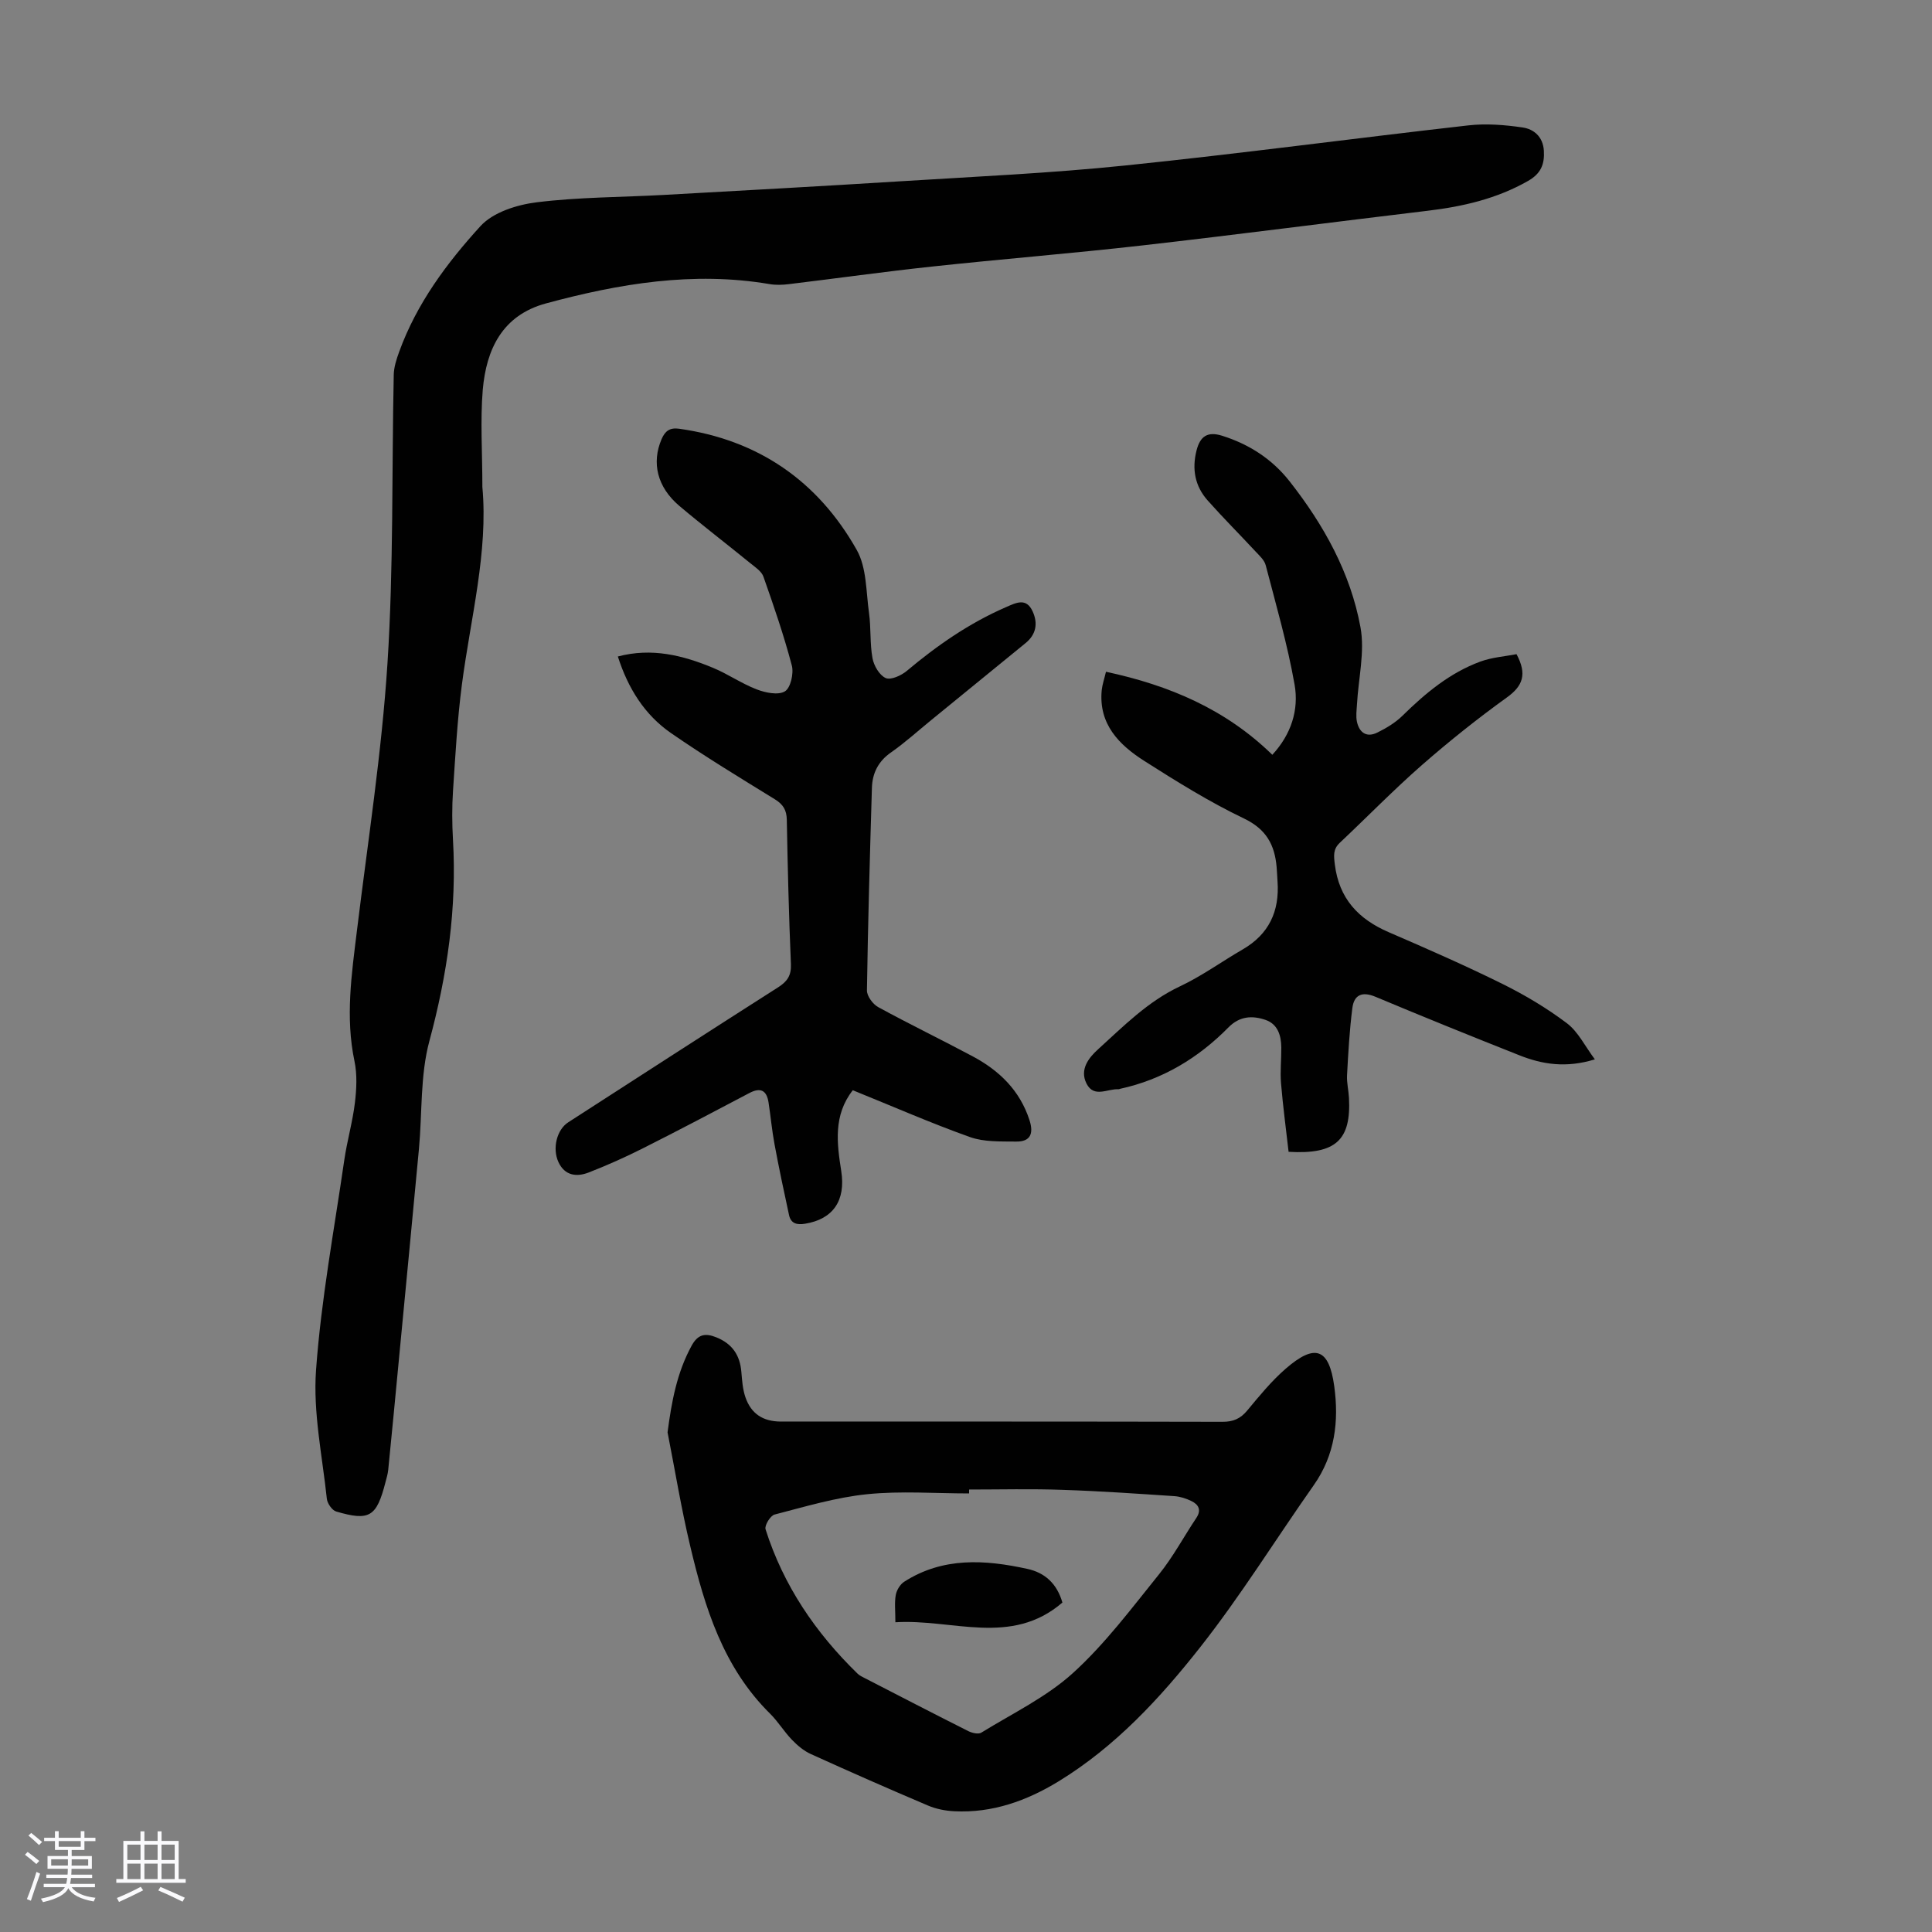
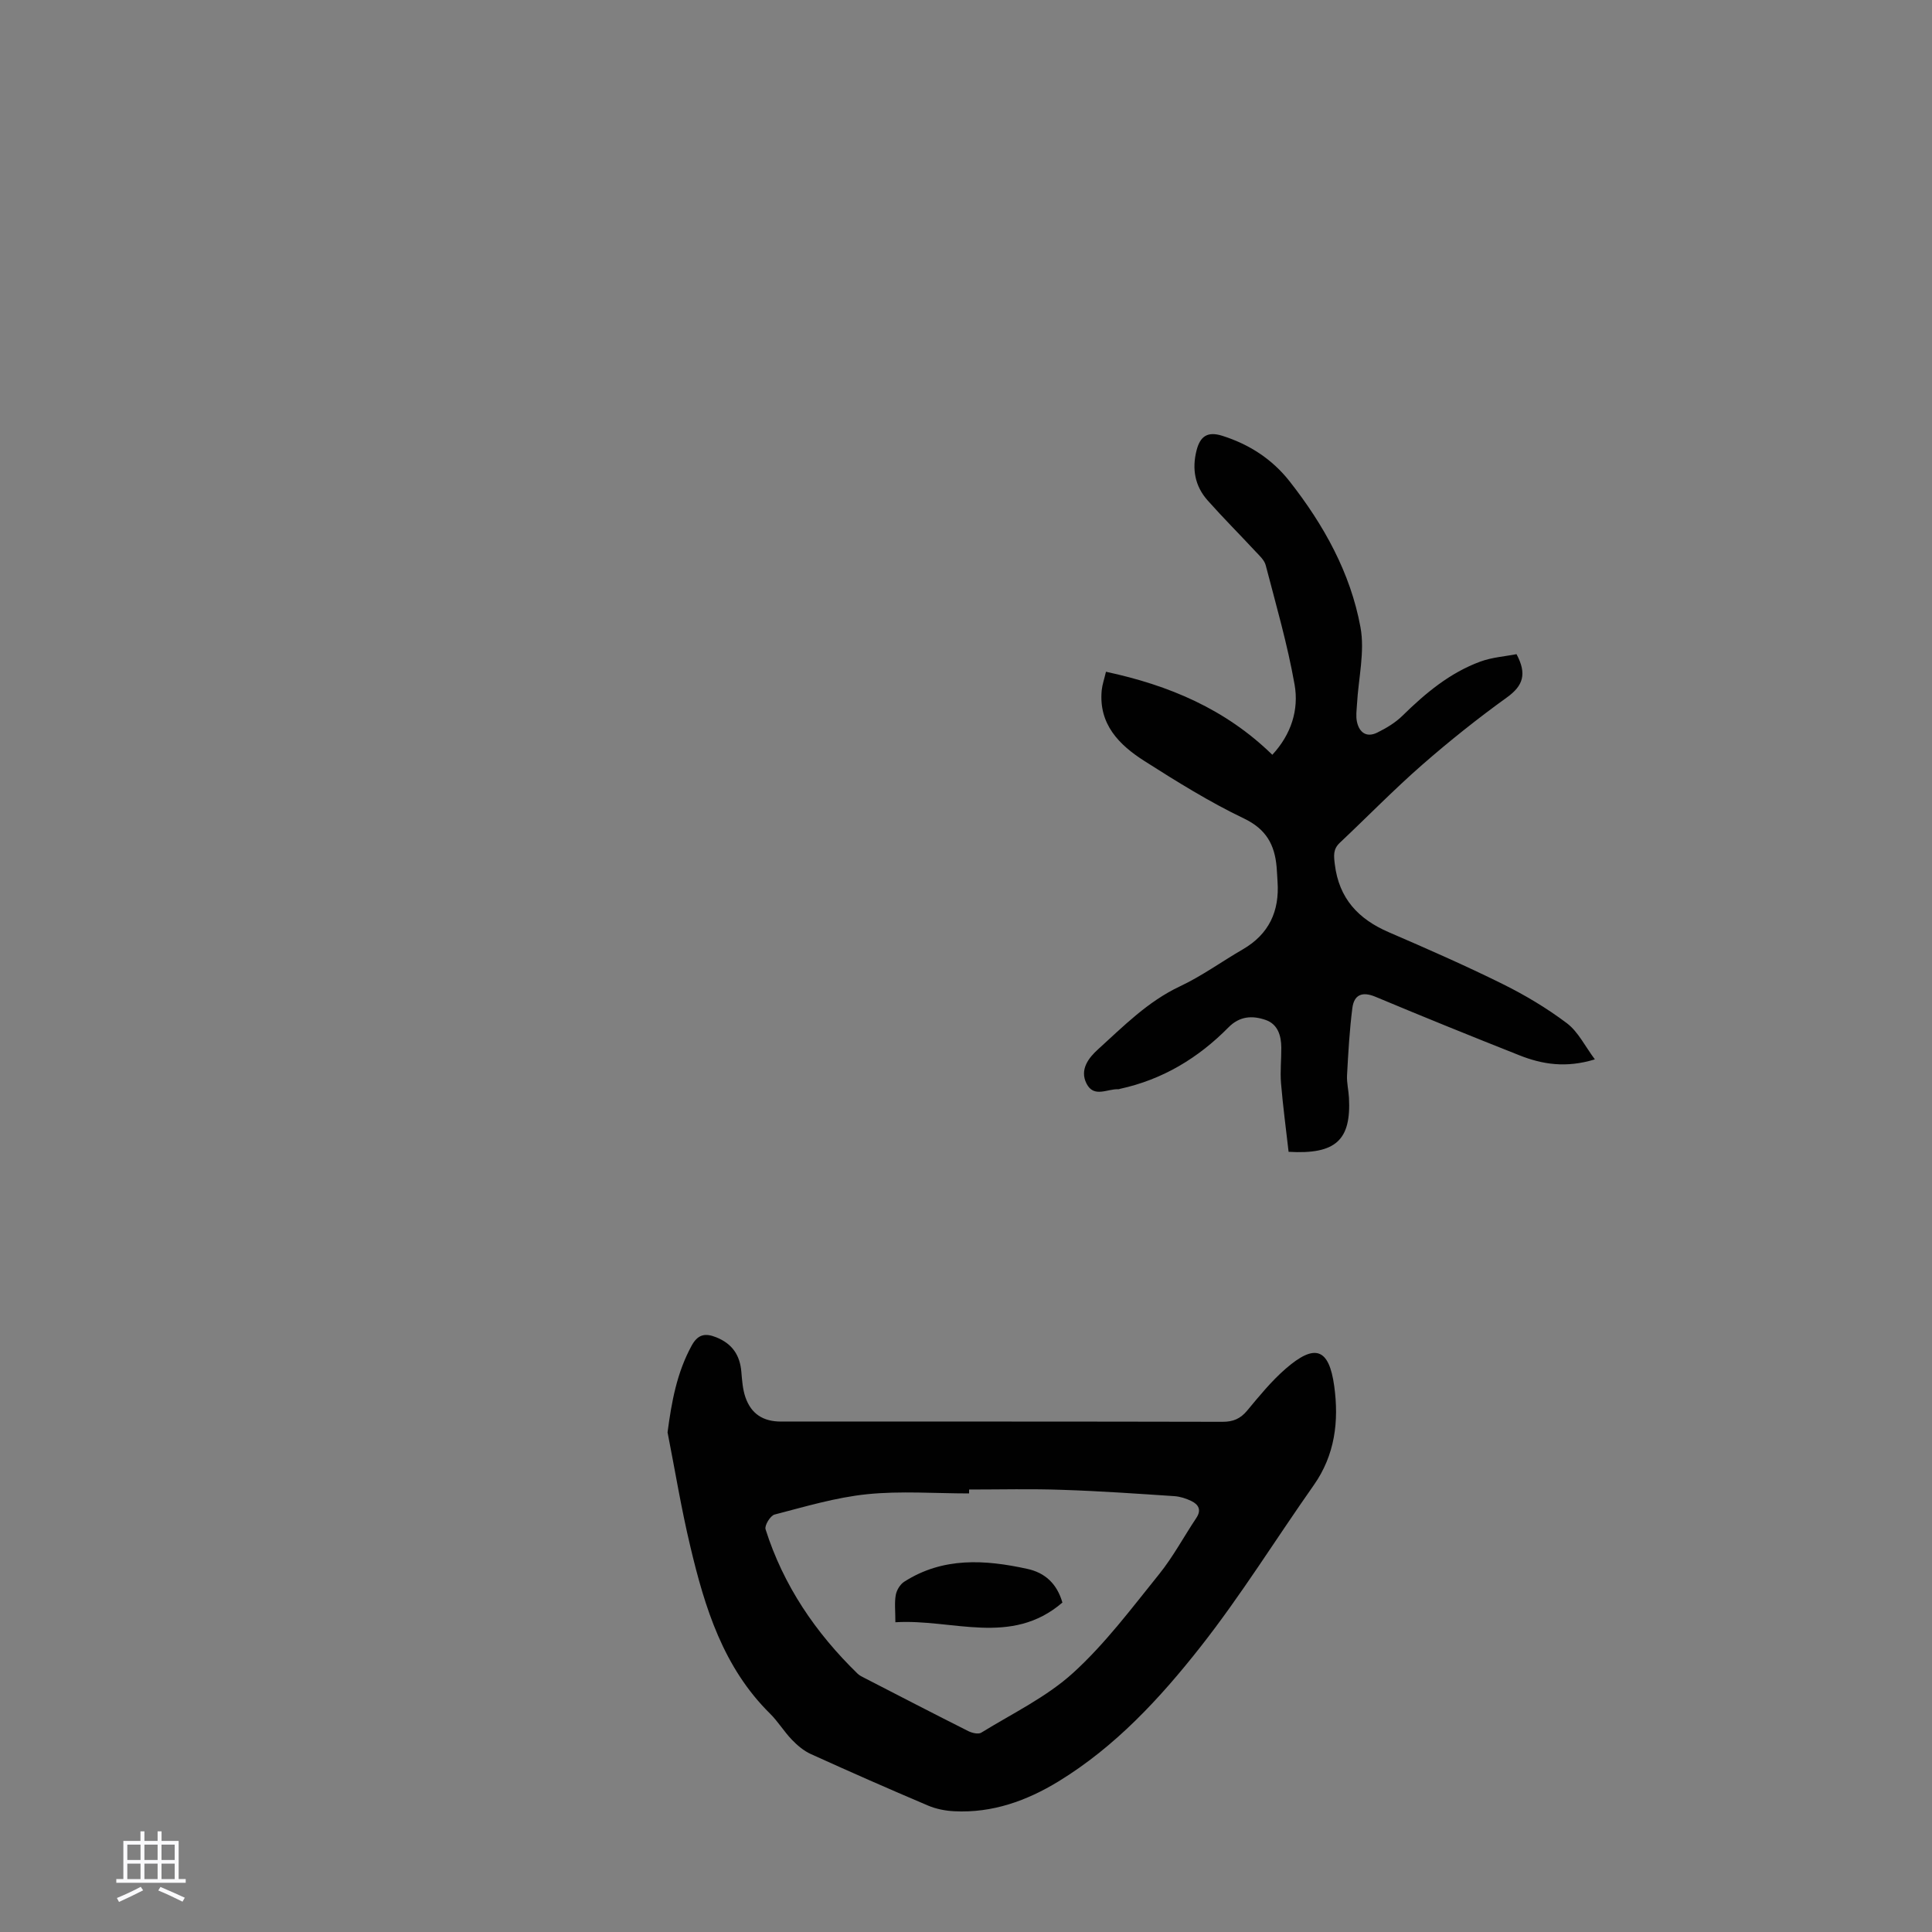
<svg xmlns="http://www.w3.org/2000/svg" enable-background="new 0 0 400 400" viewBox="0 0 400 400">
  <rect x="0" y="0" width="400" height="400" fill="#808080" stroke="none" />
-   <path d="m5.17 384 .55-.58c.85.61 1.65 1.24 2.4 1.87l-.59.64c-.83-.73-1.62-1.38-2.36-1.93m1.22 9.53-.82-.34c.71-1.76 1.37-3.64 1.98-5.63.24.13.5.25.76.36-.6 1.67-1.24 3.54-1.92 5.61m-.5-13.5.57-.54c.56.44 1.31 1.06 2.26 1.87l-.64.64c-.68-.66-1.41-1.32-2.19-1.97m3.25.46h2.24v-1.36h.77v1.36h4.57v-1.36h.76v1.36h2.28v.69h-2.28v1.84h-2.64v1.26h4.18v2.64h-4.21c0 .45-.02.86-.05 1.21h4.32v.69h-4.38c-.04.34-.1.75-.19 1.22h5.15v.69h-4.82c.87 1.19 2.51 1.92 4.93 2.19-.17.31-.3.57-.37.76-2.77-.49-4.52-1.41-5.26-2.76-.56 1.26-2.3 2.23-5.24 2.9-.12-.24-.26-.48-.43-.72 2.73-.55 4.38-1.34 4.96-2.38h-4.38v-.69h4.65c.1-.38.17-.79.21-1.22h-4.32v-.69h4.4c.03-.34.05-.75.05-1.21h-4.2v-2.64h4.23v-1.26h-2.69v-1.84h-2.24zm1.46 4.46v1.29h3.45c.01-.4.02-.57.01-.53v-.32-.45h-3.46zm1.55-2.59h4.57v-1.19h-4.57zm6.11 2.59h-3.42v.77c-.01.19-.01.37-.02.53h3.44z" fill="#fafafc" />
  <path d="m32.63 379.16h.82v1.98h3.54v7.89h1.46v.78h-14.37v-.78h1.46v-7.89h3.54v-1.98h.82v1.98h2.73zm-3.49 11.48.5.73c-1.61.82-3.28 1.63-5 2.41-.13-.27-.28-.55-.44-.82 1.75-.72 3.4-1.49 4.94-2.32m-2.78-5.55h2.73v-3.18h-2.73zm0 3.95h2.73v-3.2h-2.73zm3.54-3.95h2.73v-3.18h-2.73zm0 3.95h2.73v-3.2h-2.73zm7.89 4.68c-1.84-.92-3.51-1.7-5.02-2.32l.45-.73c1.89.8 3.57 1.55 5.04 2.23zm-1.62-11.81h-2.73v3.18h2.73zm-2.73 7.13h2.73v-3.2h-2.73z" fill="#fafafc" />
  <g fill="#010101">
-     <path d="m99.87 100.82c1.23 13.44-2.43 27.08-4.24 40.92-.95 7.29-1.35 14.66-1.84 22-.22 3.34-.2 6.72-.01 10.07.83 14.21-1.17 27.97-4.88 41.72-1.92 7.12-1.47 14.86-2.16 22.32-1.34 14.36-2.73 28.72-4.1 43.08-.74 7.79-1.48 15.58-2.26 23.36-.09.88-.35 1.75-.58 2.62-1.84 7.14-3.29 8.06-10.2 6.03-.85-.25-1.83-1.67-1.93-2.63-.94-8.87-2.87-17.84-2.24-26.62 1.05-14.57 3.75-29.02 5.85-43.51.58-3.98 1.72-7.88 2.2-11.87.34-2.83.49-5.85-.09-8.61-1.91-9.09-.59-18.02.51-27.02 2.25-18.43 5.13-36.82 6.32-55.32 1.28-19.86.88-39.82 1.3-59.74.03-1.61.57-3.26 1.13-4.8 3.61-9.96 9.86-18.37 16.84-26.02 2.61-2.86 7.56-4.42 11.65-4.92 8.74-1.08 17.61-1.04 26.42-1.53 16.31-.91 32.61-1.8 48.91-2.82 15.52-.97 31.07-1.67 46.53-3.27 23.7-2.44 47.32-5.62 71-8.3 3.69-.42 7.55-.11 11.24.43 2.33.34 4.22 1.92 4.4 4.8.17 2.82-.6 4.75-3.29 6.28-6.47 3.68-13.45 5.29-20.73 6.16-19.76 2.36-39.49 4.95-59.26 7.2-14.45 1.64-28.95 2.8-43.41 4.36-9.9 1.06-19.76 2.45-29.64 3.64-1.31.16-2.68.21-3.97-.01-15.79-2.68-31.13-.11-46.31 4-9.04 2.45-12.35 9.51-13.08 17.88-.53 6.43-.08 12.94-.08 20.12z" />
    <path d="m138.21 296.55c.84-6.37 1.93-12.33 4.96-17.9 1.3-2.4 2.81-2.71 5.14-1.77 3.28 1.32 4.89 3.68 5.18 7.15.15 1.76.27 3.6.84 5.25 1.2 3.47 3.68 5.04 7.38 5.04 30.46 0 60.91-.02 91.37.05 2.22.01 3.73-.63 5.14-2.33 2.5-3.01 5.01-6.09 7.94-8.64 6.09-5.3 9-4.27 10.08 3.59.99 7.24.17 14.23-4.24 20.5-7.85 11.15-15.06 22.81-23.48 33.51-8.36 10.62-17.61 20.63-29.35 27.81-6.6 4.03-13.72 6.59-21.6 6.19-1.84-.09-3.77-.47-5.46-1.19-8.13-3.45-16.21-7.01-24.25-10.66-1.46-.66-2.78-1.79-3.91-2.96-1.63-1.69-2.86-3.76-4.52-5.4-9.68-9.56-13.51-21.93-16.51-34.62-1.87-7.81-3.16-15.75-4.71-23.62zm62.43 11.84v.81c-7.04 0-14.14-.55-21.11.16-6.47.66-12.83 2.57-19.16 4.21-.87.22-2.12 2.26-1.87 3.05 3.69 11.64 10.36 21.44 19.07 29.91.39.38.93.62 1.42.88 7.15 3.68 14.29 7.38 21.47 10.99.78.39 2.09.71 2.7.33 6.45-3.98 13.49-7.35 19.02-12.38 6.64-6.04 12.13-13.4 17.8-20.43 2.91-3.61 5.12-7.78 7.71-11.65 1.11-1.67.44-2.79-1.05-3.51-1.08-.52-2.32-.92-3.51-1-7.68-.51-15.37-1.05-23.06-1.3-6.48-.24-12.96-.07-19.43-.07z" />
-     <path d="m176.56 225.72c-4.05 5.17-3.3 10.95-2.39 16.73.96 6.13-1.7 9.97-7.49 10.91-1.69.28-2.94-.03-3.32-1.8-1.06-4.89-2.1-9.78-3.01-14.69-.53-2.85-.79-5.75-1.23-8.61-.38-2.48-1.62-3.2-3.97-1.96-7.31 3.86-14.63 7.71-22.01 11.43-3.67 1.85-7.45 3.54-11.28 5.03-2.49.96-4.93.66-6.24-2.16-1.31-2.84-.34-6.72 2.03-8.24 14.48-9.34 28.94-18.7 43.47-27.96 1.89-1.21 2.73-2.45 2.63-4.79-.42-9.95-.67-19.91-.85-29.87-.04-2.04-.76-3.2-2.48-4.26-7.23-4.46-14.51-8.87-21.49-13.7-5.48-3.79-8.91-9.28-11.01-15.86 7.01-1.86 13.45-.25 19.71 2.35 3.09 1.28 5.89 3.25 9.01 4.45 1.82.7 4.46 1.26 5.86.42 1.18-.7 1.87-3.71 1.44-5.35-1.64-6.22-3.74-12.33-5.88-18.4-.4-1.13-1.74-1.99-2.77-2.83-4.86-3.96-9.84-7.77-14.63-11.81-4.61-3.9-5.79-8.94-3.68-13.85.72-1.66 1.69-2.4 3.59-2.14 16.43 2.29 28.77 10.85 36.81 25.1 2.07 3.67 1.92 8.64 2.54 13.05.43 3.09.16 6.3.72 9.36.28 1.55 1.43 3.53 2.73 4.11 1.05.47 3.21-.51 4.35-1.46 6.29-5.28 12.95-9.91 20.52-13.2 2.14-.93 4.23-2.05 5.56.87 1.12 2.45.74 4.75-1.46 6.55-6.51 5.31-13.01 10.61-19.51 15.92-2.78 2.26-5.44 4.69-8.37 6.73-2.65 1.85-3.85 4.31-3.94 7.34-.42 13.97-.82 27.94-1.03 41.92-.02 1.16 1.21 2.84 2.31 3.45 6.47 3.54 13.12 6.75 19.63 10.23 5.49 2.94 9.73 7.05 11.72 13.2.9 2.8.17 4.46-2.78 4.42-3.2-.04-6.61.11-9.54-.93-8.13-2.9-16.01-6.36-24.27-9.7z" />
    <path d="m228.98 139.08c13.09 2.81 24.73 7.72 34.44 17.19 3.91-4.22 5.53-9.31 4.61-14.53-1.47-8.33-3.84-16.51-5.98-24.72-.28-1.08-1.33-2.01-2.15-2.89-3.27-3.52-6.68-6.93-9.87-10.52-2.63-2.96-3.28-6.48-2.3-10.35.75-2.95 2.28-3.99 5.31-3.04 5.62 1.77 10.36 4.85 13.97 9.45 7.06 8.99 12.59 18.92 14.66 30.18.94 5.1-.43 10.62-.72 15.95-.07 1.21-.26 2.47-.01 3.63.49 2.27 2.02 3.33 4.22 2.24 1.86-.92 3.74-2.04 5.21-3.49 4.76-4.67 9.81-8.89 16.13-11.21 2.43-.89 5.12-1.07 7.48-1.53 2.2 4.12 1.35 6.54-1.97 8.94-6.08 4.38-11.96 9.07-17.6 14-5.87 5.14-11.33 10.75-17.02 16.11-1.41 1.33-1.25 2.65-1.03 4.47.87 7.08 4.87 11.33 11.18 14.05 7.9 3.41 15.78 6.87 23.49 10.68 4.67 2.31 9.23 5.03 13.38 8.16 2.33 1.76 3.74 4.74 5.79 7.48-5.94 1.83-10.86 1.05-15.62-.84-9.97-3.95-19.91-7.97-29.81-12.12-2.78-1.16-4.43-.39-4.78 2.34-.59 4.61-.85 9.27-1.1 13.92-.08 1.55.32 3.11.4 4.67.46 8.7-2.68 11.75-12.5 11.17-.52-4.61-1.17-9.4-1.57-14.21-.2-2.44.08-4.92.06-7.38-.02-2.5-.74-4.86-3.27-5.72-2.71-.93-5.34-.82-7.68 1.56-6.25 6.34-13.64 10.8-22.44 12.71-.11.02-.22.1-.32.09-2.26-.15-5.07 1.87-6.62-1.18-1.49-2.94.51-5.39 2.39-7.09 5.28-4.79 10.29-9.9 16.94-13.03 4.53-2.13 8.65-5.13 13-7.65 5.45-3.15 7.65-7.91 7.22-14.05-.07-1-.1-2.01-.19-3.02-.4-4.59-2.14-7.83-6.76-10.04-7.14-3.42-13.92-7.64-20.61-11.9-5.24-3.34-9.52-7.62-8.84-14.67.12-1.16.53-2.31.88-3.81z" />
    <path d="m185.38 335.87c0-2.36-.21-4.05.08-5.65.18-1 .9-2.2 1.75-2.74 8.02-5.14 16.72-4.58 25.49-2.66 3.64.79 6.13 3.05 7.26 6.97-10.62 9.14-22.74 3.35-34.58 4.08z" />
  </g>
</svg>